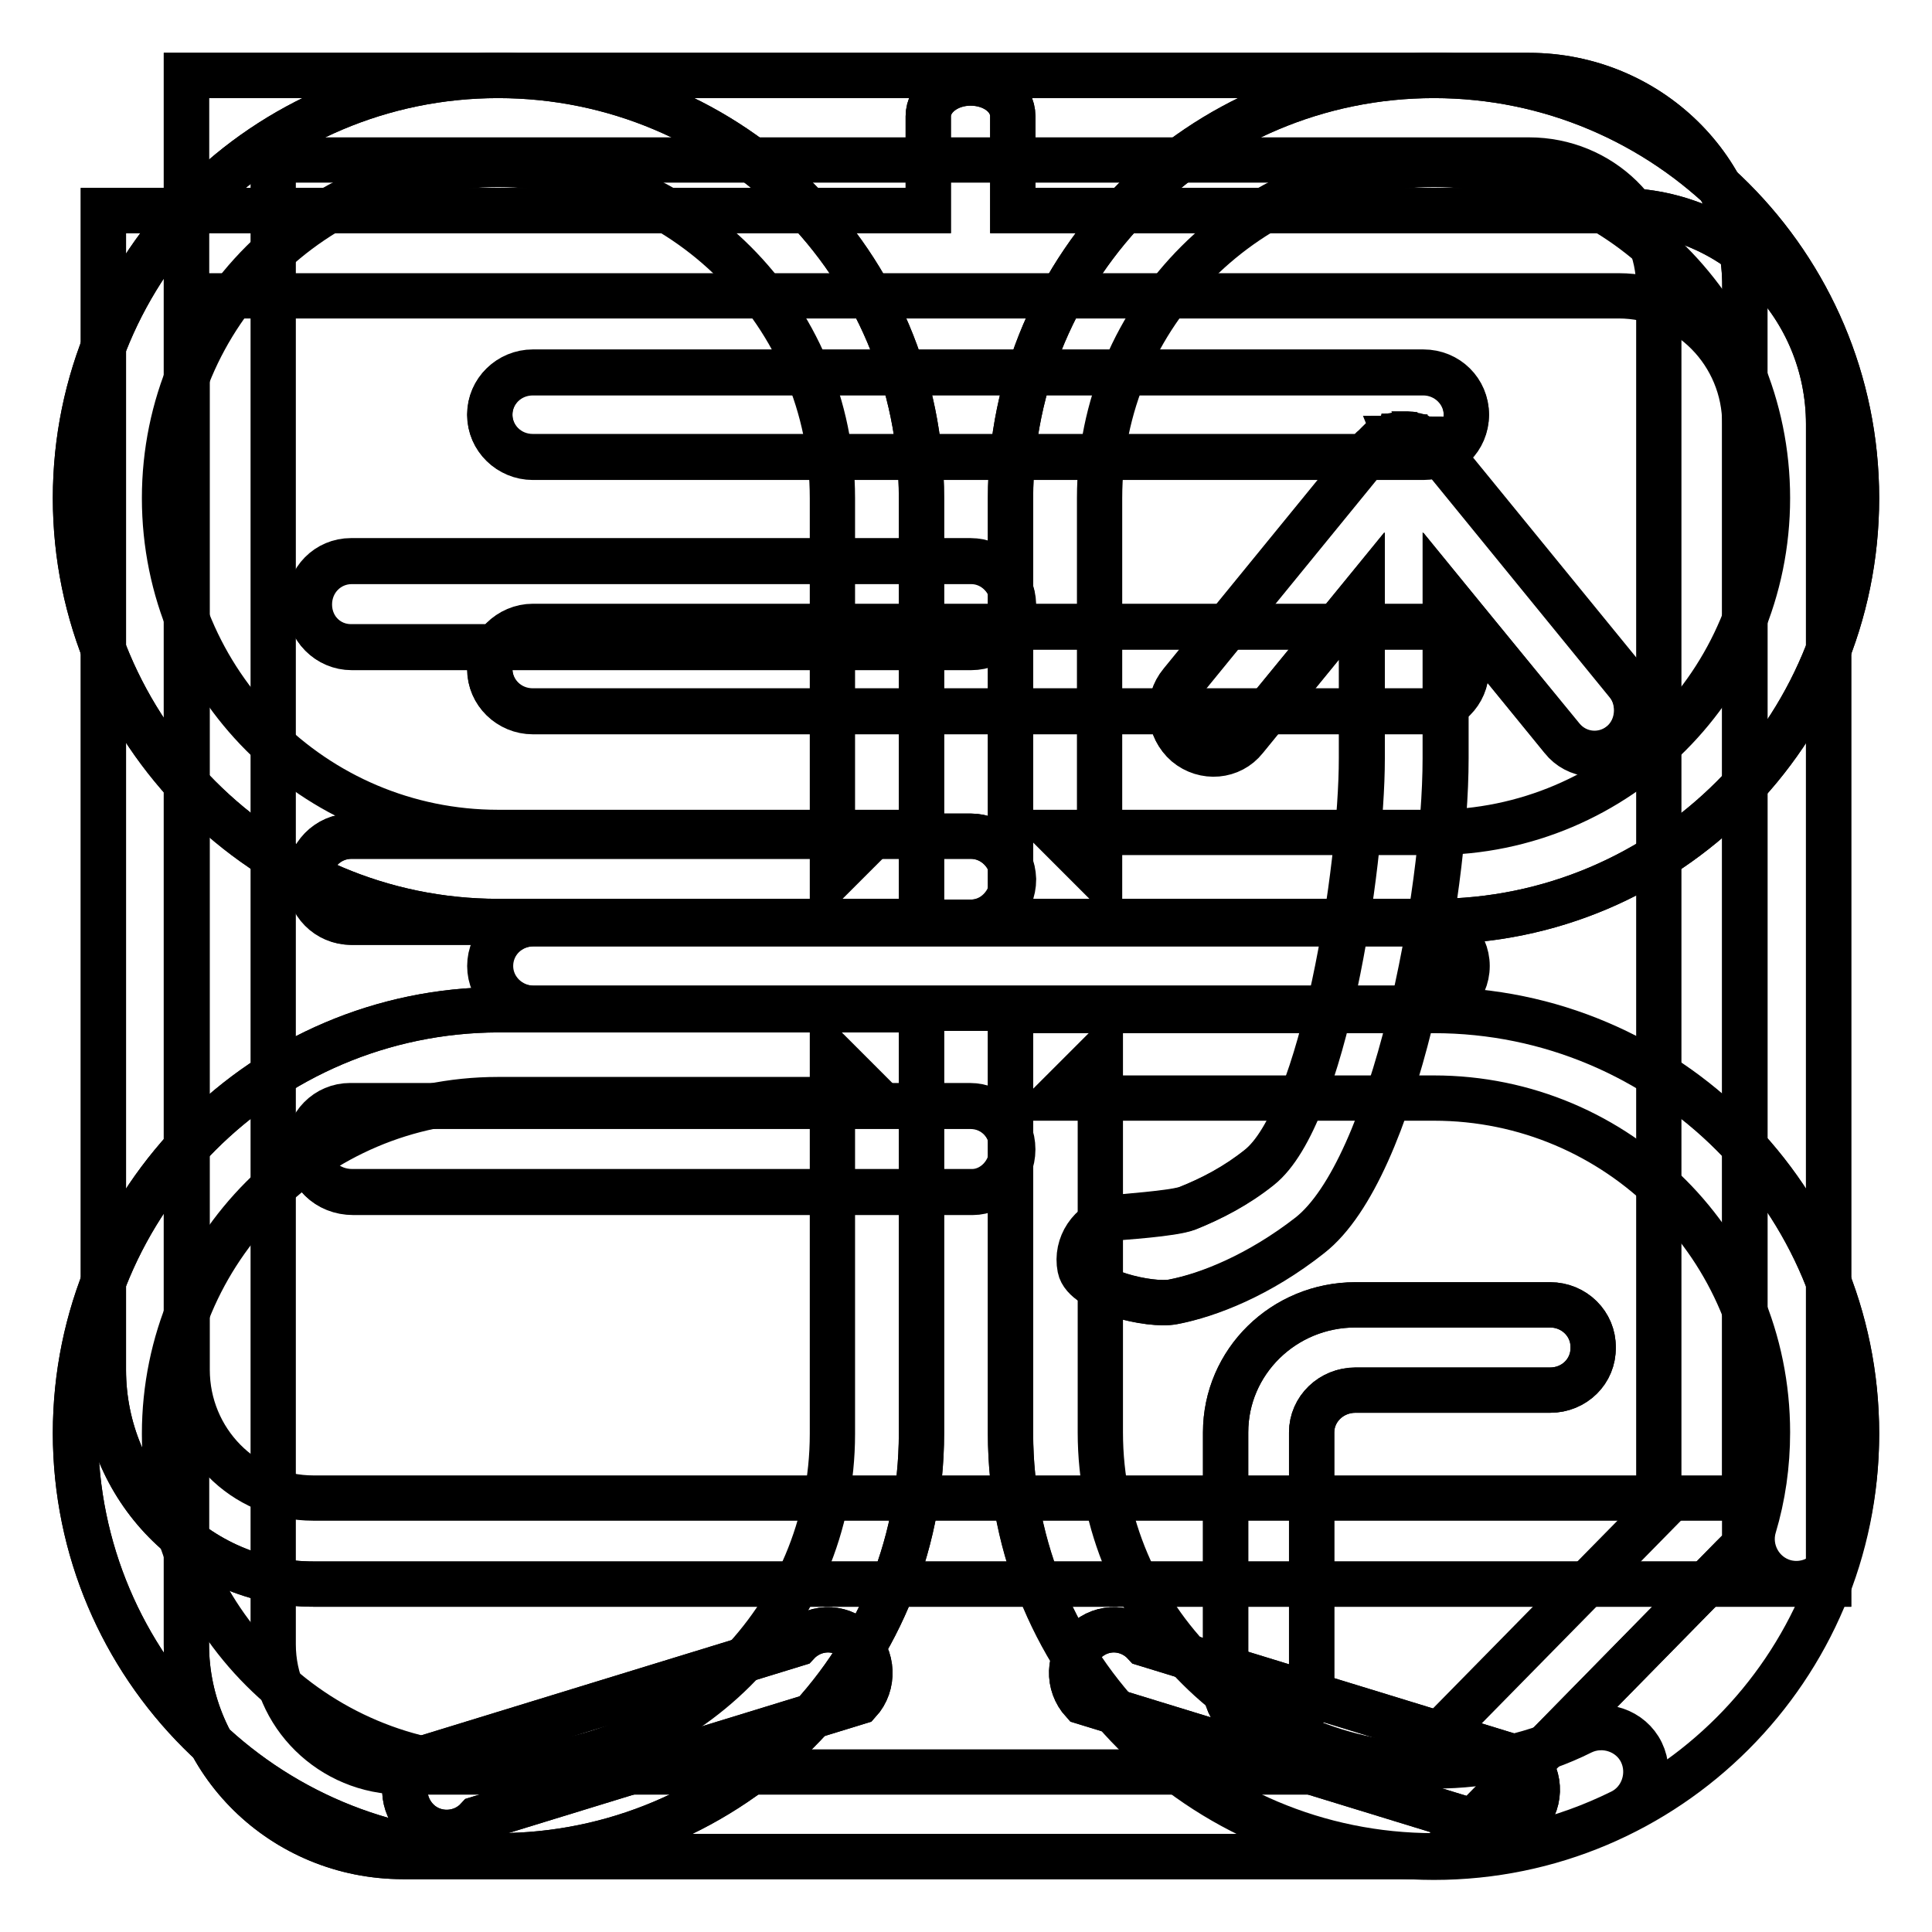
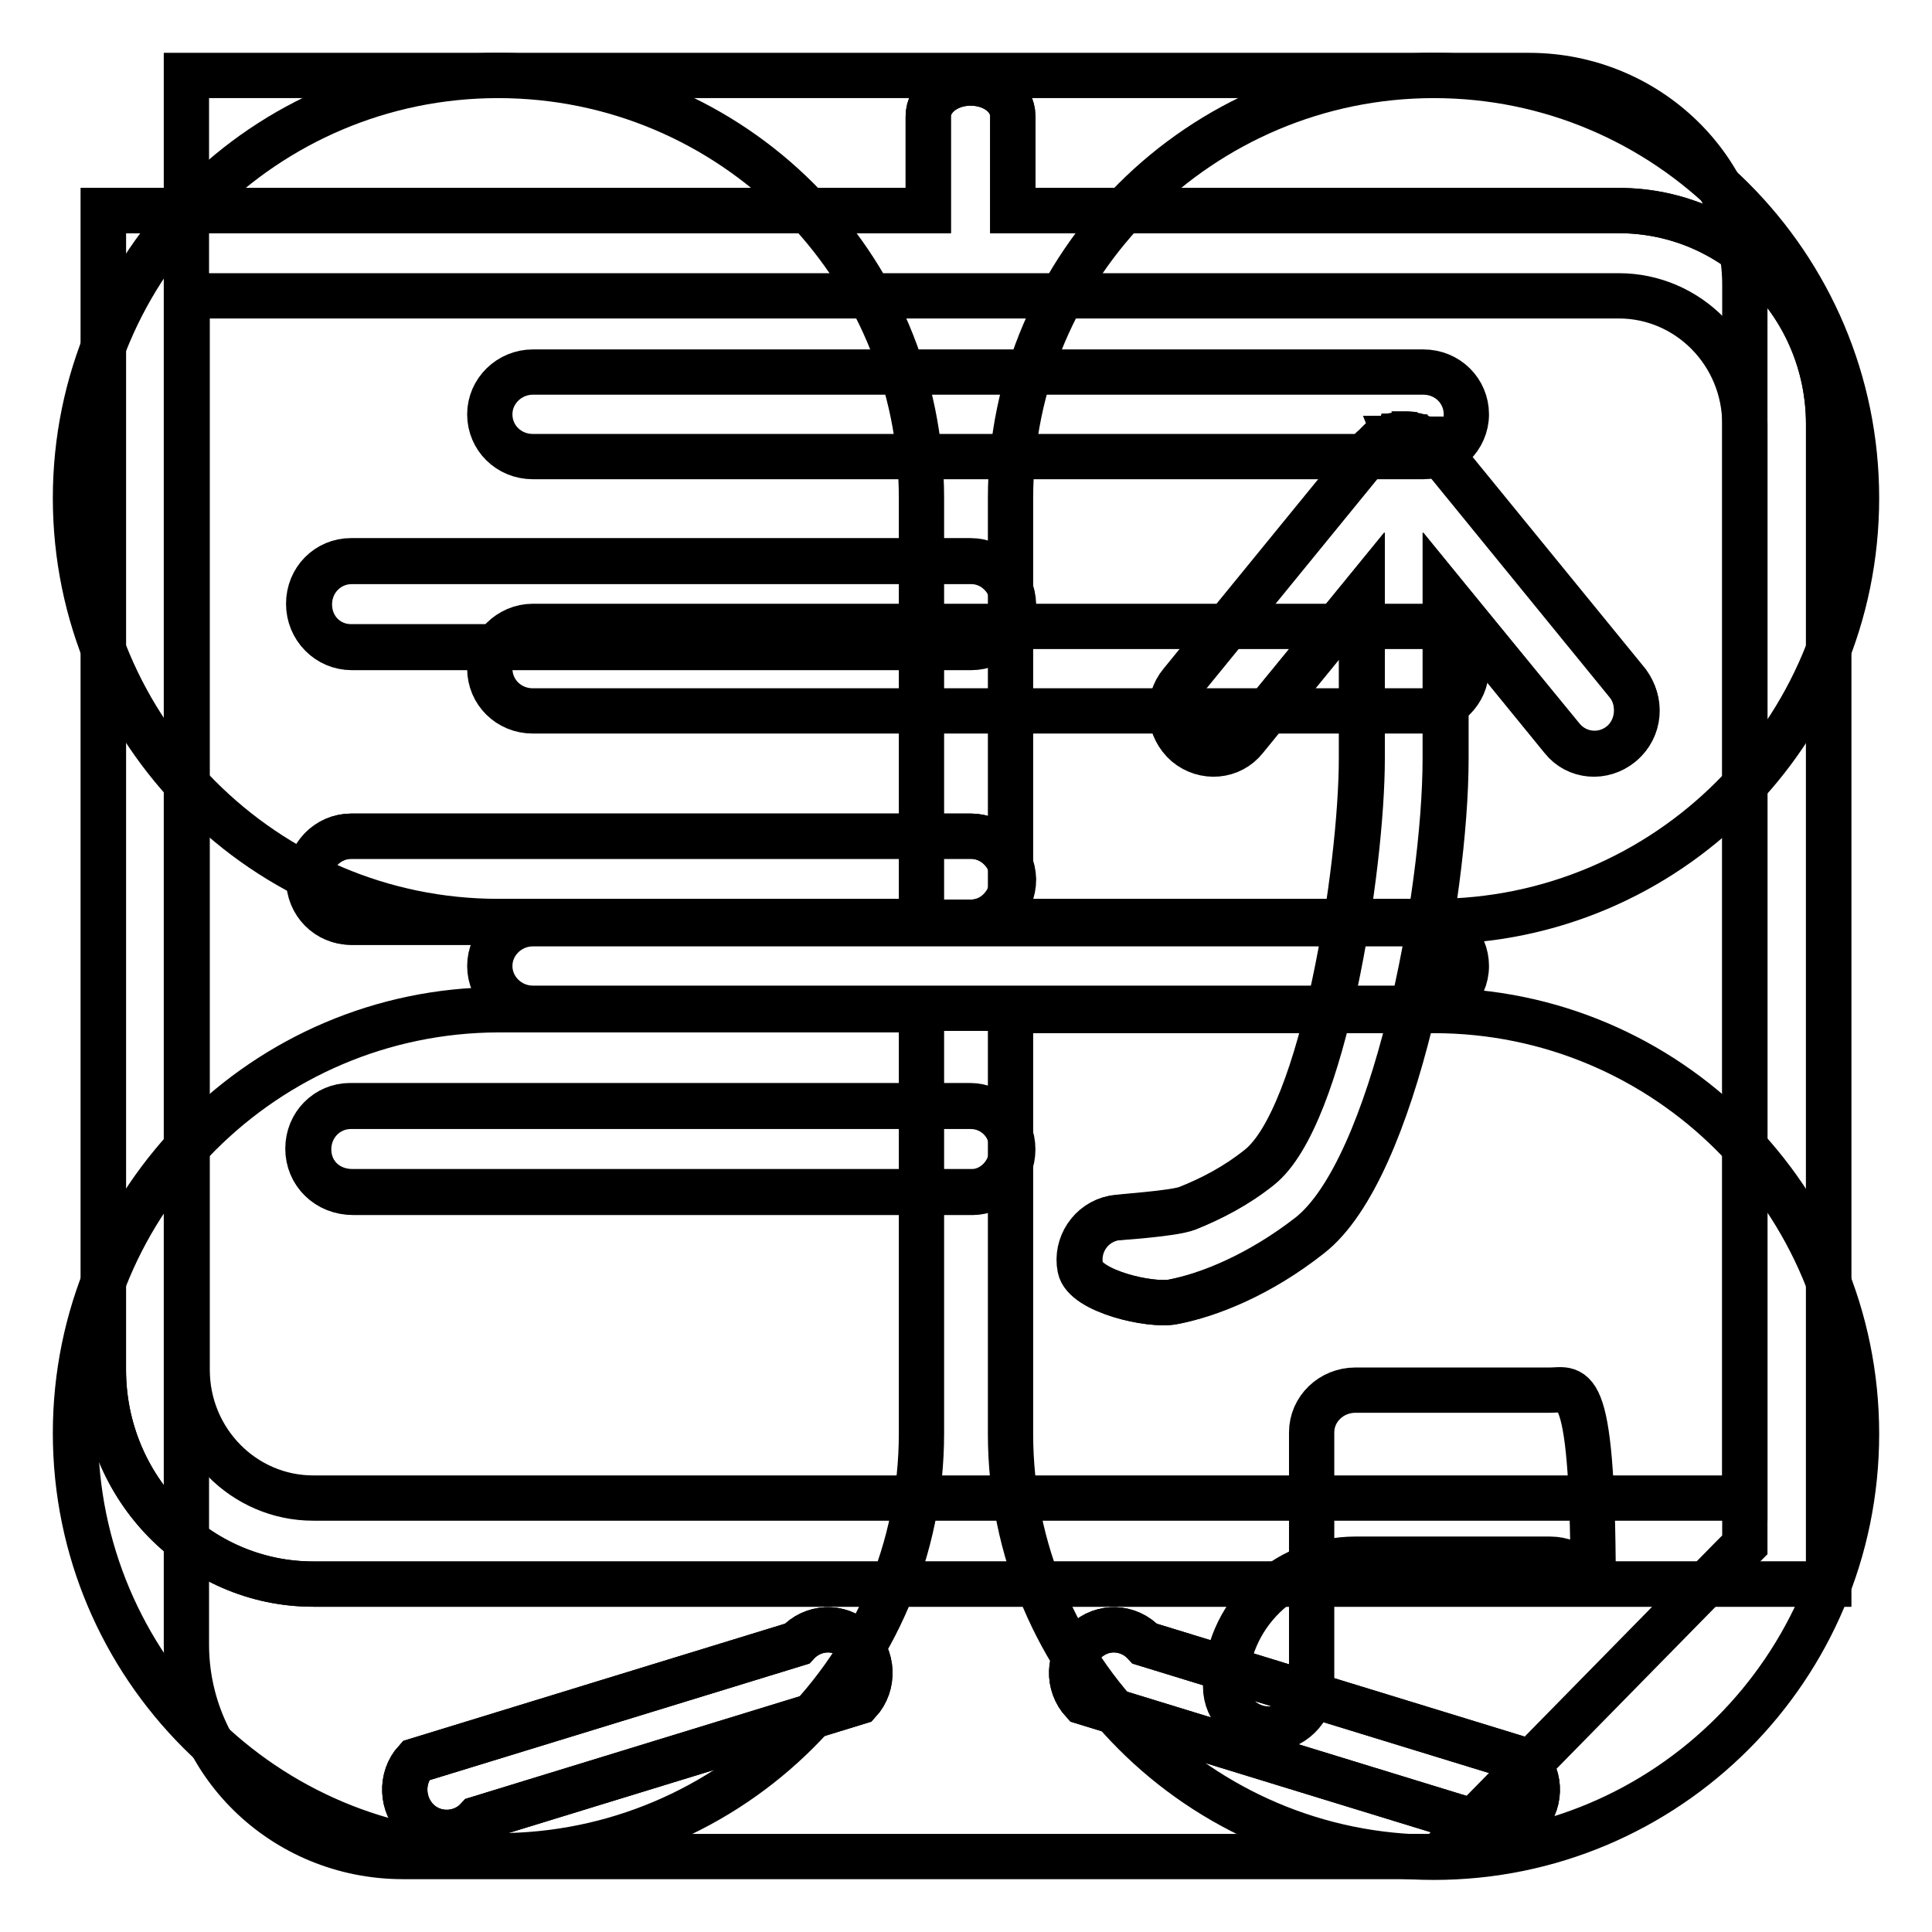
<svg xmlns="http://www.w3.org/2000/svg" version="1.1" x="0px" y="0px" viewBox="0 0 256 256" enable-background="new 0 0 256 256" xml:space="preserve">
  <g>
    <g>
-       <path stroke-width="6" fill-opacity="0" stroke="#000000" d="M116.2,122.1h5.9v-5.9V66c0-30.9-25.1-56-56.1-56c-30.9,0-56,25.1-56,56c0,30.9,25.1,56.1,56,56.1H116.2L116.2,122.1z M21.8,66c0-24.4,19.8-44.2,44.2-44.2c24.4,0,44.3,19.8,44.3,44.2v50.2l5.9-5.9H66C41.6,110.3,21.8,90.5,21.8,66L21.8,66z M116.2,145.7l-5.9-5.9v50.2c0,24.4-19.8,44.2-44.3,44.2c-24.4,0-44.2-19.8-44.2-44.2c0-24.4,19.8-44.3,44.2-44.3H116.2L116.2,145.7z M10,189.9c0,30.9,25.1,56,56,56s56.1-25.1,56.1-56v-50.2v-5.9h-5.9H66C35.1,133.9,10,159,10,189.9L10,189.9z M139.8,110.3l5.9,5.9V66c0-24.4,19.8-44.2,44.3-44.2c24.4,0,44.2,19.8,44.2,44.2c0,24.4-19.8,44.3-44.2,44.3H139.8L139.8,110.3z M246,66c0-30.9-25.1-56-56-56c-30.9,0-56.1,25.1-56.1,56v50.2v5.9h5.9H190C220.9,122.1,246,97,246,66L246,66z M246,189.9c0-30.9-25.1-56.1-56-56.1h-50.2h-5.9v5.9v50.2c0,30.9,25.1,56,56.1,56c8.7,0,17.1-2,24.8-5.8c2.9-1.4,4.1-5,2.7-7.9c-1.4-2.9-5-4.1-7.9-2.7c-6,3-12.7,4.5-19.5,4.5c-24.4,0-44.3-19.8-44.3-44.2v-50.2l-5.9,5.9H190c24.4,0,44.2,19.8,44.2,44.3c0,4.3-0.6,8.5-1.8,12.5c-0.9,3.1,0.9,6.4,4,7.3c3.1,0.9,6.4-0.9,7.3-4C245.2,200.7,246,195.4,246,189.9L246,189.9z" />
      <path stroke-width="6" fill-opacity="0" stroke="#000000" d="M66,10c-30.9,0-56,25.1-56,56c0,30.9,25.1,56.1,56,56.1h56.1V66C122.1,35.1,97,10,66,10z M190,133.9h-56.1v56.1c0,30.9,25.1,56.1,56.1,56.1c30.9,0,56-25.1,56-56.1C246,159,220.9,133.9,190,133.9z M10,189.9c0,30.9,25.1,56,56,56s56.1-25.1,56.1-56v-56.1H66C35.1,133.9,10,159,10,189.9z M246,66c0-30.9-25.1-56-56-56c-30.9,0-56.1,25.1-56.1,56v56.1H190C220.9,122.1,246,97,246,66z" />
      <path stroke-width="6" fill-opacity="0" stroke="#000000" d="M214.5,27.9h-80.3V15.4c0-2.5-2.5-4.4-5.6-4.4c-3.1,0-5.6,2-5.6,4.4v12.5H13.7v153.6c0,15.7,12.5,28.4,27.8,28.4h200.8V56.2C242.3,40.6,229.9,27.9,214.5,27.9z M231.2,198.5H41.5c-9.2,0-16.7-7.6-16.7-17V39.2h189.7c9.2,0,16.7,7.6,16.7,17V198.5L231.2,198.5z M128.6,146.6H46.5c-3.1,0-5.6,2.5-5.6,5.7s2.5,5.7,5.9,5.7h82.1c2.8,0,5.3-2.5,5.3-5.7C134.2,149.1,131.7,146.6,128.6,146.6z M105.6,217.8l-50.5,15.5c-2.1,2.3-1.9,5.9,0.3,8s5.8,2,7.9-0.3l50.5-15.5c2.1-2.3,1.9-5.9-0.3-8C111.2,215.3,107.7,215.5,105.6,217.8z M151.7,217.8c-2.1-2.3-5.6-2.5-7.9-0.3s-2.4,5.7-0.3,8l50.5,15.5c2.1,2.3,5.6,2.5,7.9,0.3s2.4-5.7,0.3-8L151.7,217.8z M128.7,110.8H46.6c-3.1,0-5.6,2.5-5.6,5.7c0,3.1,2.5,5.7,5.6,5.7h82.1c3.1,0,5.6-2.5,5.6-5.7C134.2,113.4,131.7,110.8,128.7,110.8z M190.4,59.6c0-0.1-0.1-0.1-0.2-0.2c0-0.1-0.1-0.1-0.2-0.2c-0.1-0.1-0.2-0.2-0.3-0.3c0,0,0,0-0.1-0.1c0,0,0,0,0,0c-0.1-0.1-0.2-0.2-0.4-0.3c0,0,0,0-0.1,0c-0.1-0.1-0.2-0.1-0.4-0.2c0,0-0.1,0-0.1-0.1c-0.1,0-0.2-0.1-0.3-0.1c-0.1,0-0.1-0.1-0.2-0.1c-0.1,0-0.1,0-0.2-0.1c-0.1,0-0.2-0.1-0.3-0.1c0,0-0.1,0-0.1,0c-0.1,0-0.3-0.1-0.4-0.1c0,0-0.1,0-0.1,0c-0.1,0-0.3,0-0.4-0.1c-0.1,0-0.1,0-0.2,0c-0.1,0-0.2,0-0.3,0c-0.1,0-0.2,0-0.3,0c-0.1,0-0.1,0-0.2,0c-0.1,0-0.3,0-0.4,0.1c0,0-0.1,0-0.1,0c-0.1,0-0.3,0.1-0.4,0.1c0,0-0.1,0-0.1,0c-0.1,0-0.2,0.1-0.3,0.1c-0.1,0-0.1,0-0.2,0.1c-0.1,0-0.1,0.1-0.2,0.1c-0.1,0-0.2,0.1-0.3,0.1c0,0-0.1,0-0.1,0.1c-0.1,0.1-0.2,0.1-0.4,0.2c0,0,0,0-0.1,0c-0.1,0.1-0.2,0.2-0.4,0.3c0,0,0,0,0,0c0,0-0.1,0-0.1,0.1c-0.1,0.1-0.2,0.2-0.3,0.3c-0.1,0.1-0.1,0.1-0.2,0.2c0,0-0.1,0.1-0.2,0.2l-25.3,31c-2,2.4-1.6,6,0.7,8c2.4,2,5.9,1.7,7.8-0.7l15.4-18.9v21.5c0,14.5-5.1,47.5-13.6,54.2c-3,2.4-6.2,4.1-9.5,5.4c-1.9,0.7-9.1,1.1-9.8,1.3c-3,0.6-5,3.6-4.4,6.6c0.6,3.1,9.3,5.1,12.3,4.5c4.7-0.9,11.4-3.6,18.1-8.8c11.2-8.8,18-45.1,18-63.2V78.9L207,97.8c2,2.4,5.5,2.7,7.9,0.7c2.4-2,2.7-5.6,0.7-8L190.4,59.6z M128.7,74.4H46.6c-3.1,0-5.6,2.5-5.6,5.7s2.5,5.7,5.6,5.7h82.1c3.1,0,5.6-2.5,5.6-5.7C134.2,76.9,131.7,74.4,128.7,74.4z" />
      <path stroke-width="6" fill-opacity="0" stroke="#000000" d="M105.6,217.8l-50.5,15.5c-2.1,2.3-1.9,5.9,0.3,8s5.8,2,7.9-0.3l50.5-15.5c2.1-2.3,1.9-5.9-0.3-8C111.2,215.3,107.7,215.5,105.6,217.8z M214.5,27.9h-80.3V15.4c0-2.5-2.5-4.4-5.6-4.4c-3.1,0-5.6,2-5.6,4.4v12.5H13.7v153.6c0,15.7,12.5,28.4,27.8,28.4h200.8V56.2C242.3,40.6,229.9,27.9,214.5,27.9z M128.8,157.9H46.7c-3.4,0-5.9-2.5-5.9-5.7s2.5-5.7,5.6-5.7h82.1c3.1,0,5.6,2.5,5.6,5.7S131.6,157.9,128.8,157.9z M128.6,122.2H46.5c-3.1,0-5.6-2.5-5.6-5.7c0-3.1,2.5-5.7,5.6-5.7h82.1c3.1,0,5.6,2.5,5.6,5.7C134.1,119.6,131.7,122.2,128.6,122.2z M128.6,85.7H46.5c-3.1,0-5.6-2.5-5.6-5.7s2.5-5.7,5.6-5.7h82.1c3.1,0,5.6,2.5,5.6,5.7C134.1,83.2,131.7,85.7,128.6,85.7z M214.8,98.6c-2.4,2-5.9,1.7-7.8-0.7l-15.4-18.9v21.5c0,18.1-6.7,54.4-18,63.2c-6.7,5.3-13.4,7.9-18.1,8.8c-3,0.6-11.7-1.4-12.3-4.5c-0.6-3.1,1.4-6,4.4-6.6c0.7-0.1,7.8-0.5,9.8-1.3c3.2-1.3,6.5-3,9.5-5.4c8.5-6.7,13.6-39.7,13.6-54.2V78.9L165,97.8c-2,2.4-5.5,2.7-7.8,0.7c-2.4-2-2.7-5.6-0.7-8l25.3-31c0-0.1,0.1-0.1,0.2-0.2c0.1-0.1,0.1-0.1,0.2-0.2c0.1-0.1,0.2-0.2,0.3-0.3c0,0,0.1,0,0.1-0.1c0,0,0,0,0,0c0.1-0.1,0.2-0.2,0.4-0.3c0,0,0,0,0.1,0c0.1-0.1,0.2-0.1,0.4-0.2c0,0,0.1,0,0.1-0.1c0.1,0,0.2-0.1,0.3-0.1c0.1,0,0.1-0.1,0.2-0.1c0.1,0,0.1,0,0.2-0.1c0.1,0,0.2-0.1,0.3-0.1c0,0,0.1,0,0.1,0c0.1,0,0.3-0.1,0.4-0.1c0,0,0.1,0,0.1,0c0.1,0,0.3,0,0.4-0.1c0,0,0.1,0,0.2,0c0.1,0,0.2,0,0.3,0c0.1,0,0.2,0,0.3,0c0.1,0,0.1,0,0.2,0c0.1,0,0.3,0,0.4,0.1c0,0,0.1,0,0.1,0c0.1,0,0.3,0.1,0.4,0.1c0,0,0.1,0,0.1,0c0.1,0,0.2,0.1,0.3,0.1c0.1,0,0.1,0,0.2,0.1c0.1,0,0.1,0.1,0.2,0.1c0.1,0,0.2,0.1,0.3,0.1c0,0,0.1,0,0.1,0.1c0.1,0.1,0.2,0.1,0.4,0.2c0,0,0,0,0.1,0c0.1,0.1,0.3,0.2,0.4,0.3c0,0,0,0,0,0c0,0,0,0,0.1,0.1c0.1,0.1,0.2,0.2,0.3,0.3c0.1,0.1,0.1,0.1,0.2,0.2c0,0.1,0.1,0.1,0.2,0.2l25.3,31C217.5,93,217.2,96.6,214.8,98.6z M151.7,217.8c-2.1-2.3-5.6-2.5-7.9-0.3s-2.4,5.7-0.3,8l50.5,15.5c2.1,2.3,5.6,2.5,7.9,0.3s2.4-5.7,0.3-8L151.7,217.8z" />
-       <path stroke-width="6" fill-opacity="0" stroke="#000000" d="M194.4,128c0-3.1-2.6-5.6-5.7-5.6h-118c-3.2,0-5.7,2.5-5.7,5.6s2.6,5.6,5.7,5.6h118C191.8,133.6,194.4,131.1,194.4,128z M70.6,94.3h118c3.2,0,5.7-2.5,5.7-5.6c0-3.1-2.6-5.6-5.7-5.6h-118c-3.2,0-5.7,2.5-5.7,5.6C64.9,91.8,67.5,94.3,70.6,94.3z M70.6,60.6h118c3.2,0,5.7-2.5,5.7-5.6c0-3.1-2.6-5.6-5.7-5.6h-118c-3.2,0-5.7,2.5-5.7,5.6C64.9,58.1,67.5,60.6,70.6,60.6z M202.6,10H24.7v207.9c0,15.5,12.8,28.1,28.7,28.1h137.2l1.7-1.7l37.3-38l1.6-1.6V38C231.3,22.6,218.4,10,202.6,10z M219.8,200.2l-34,34.6H53.4c-9.5,0-17.2-7.6-17.2-16.9V21.2h166.4c9.5,0,17.2,7.5,17.2,16.8L219.8,200.2L219.8,200.2z M205.4,172.9h-25.8c-9.5,0-17.2,7.5-17.2,16.9v33.7c0,3.1,2.6,5.6,5.7,5.6s5.7-2.5,5.7-5.6v-33.7c0-3.1,2.6-5.6,5.8-5.6h25.8c3.2,0,5.7-2.5,5.7-5.6C211.2,175.5,208.6,172.9,205.4,172.9z" />
-       <path stroke-width="6" fill-opacity="0" stroke="#000000" d="M202.6,10H24.7v207.9c0,15.5,12.8,28.1,28.7,28.1h137.2l1.7-1.7l37.3-38l1.6-1.6V38C231.3,22.6,218.4,10,202.6,10z M70.6,49.3h118c3.2,0,5.7,2.5,5.7,5.6s-2.6,5.6-5.7,5.6h-118c-3.2,0-5.7-2.5-5.7-5.6C64.9,51.8,67.5,49.3,70.6,49.3z M70.6,83h118c3.2,0,5.7,2.5,5.7,5.6c0,3.1-2.6,5.6-5.7,5.6h-118c-3.2,0-5.7-2.5-5.7-5.6C64.9,85.6,67.5,83,70.6,83z M64.9,128c0-3.1,2.6-5.6,5.7-5.6h118c3.2,0,5.7,2.5,5.7,5.6s-2.6,5.6-5.7,5.6h-118C67.5,133.6,64.9,131.1,64.9,128z M205.4,184.2h-25.8c-3.2,0-5.8,2.5-5.8,5.6v33.7c0,3.1-2.6,5.6-5.7,5.6s-5.7-2.5-5.7-5.6v-33.7c0-9.3,7.7-16.9,17.2-16.9h25.8c3.2,0,5.7,2.5,5.7,5.6C211.2,181.7,208.6,184.2,205.4,184.2z" />
+       <path stroke-width="6" fill-opacity="0" stroke="#000000" d="M202.6,10H24.7v207.9c0,15.5,12.8,28.1,28.7,28.1h137.2l1.7-1.7l37.3-38l1.6-1.6V38C231.3,22.6,218.4,10,202.6,10z M70.6,49.3h118c3.2,0,5.7,2.5,5.7,5.6s-2.6,5.6-5.7,5.6h-118c-3.2,0-5.7-2.5-5.7-5.6C64.9,51.8,67.5,49.3,70.6,49.3z M70.6,83h118c3.2,0,5.7,2.5,5.7,5.6c0,3.1-2.6,5.6-5.7,5.6h-118c-3.2,0-5.7-2.5-5.7-5.6C64.9,85.6,67.5,83,70.6,83z M64.9,128c0-3.1,2.6-5.6,5.7-5.6h118c3.2,0,5.7,2.5,5.7,5.6s-2.6,5.6-5.7,5.6h-118C67.5,133.6,64.9,131.1,64.9,128z M205.4,184.2h-25.8c-3.2,0-5.8,2.5-5.8,5.6v33.7c0,3.1-2.6,5.6-5.7,5.6s-5.7-2.5-5.7-5.6c0-9.3,7.7-16.9,17.2-16.9h25.8c3.2,0,5.7,2.5,5.7,5.6C211.2,181.7,208.6,184.2,205.4,184.2z" />
    </g>
  </g>
</svg>